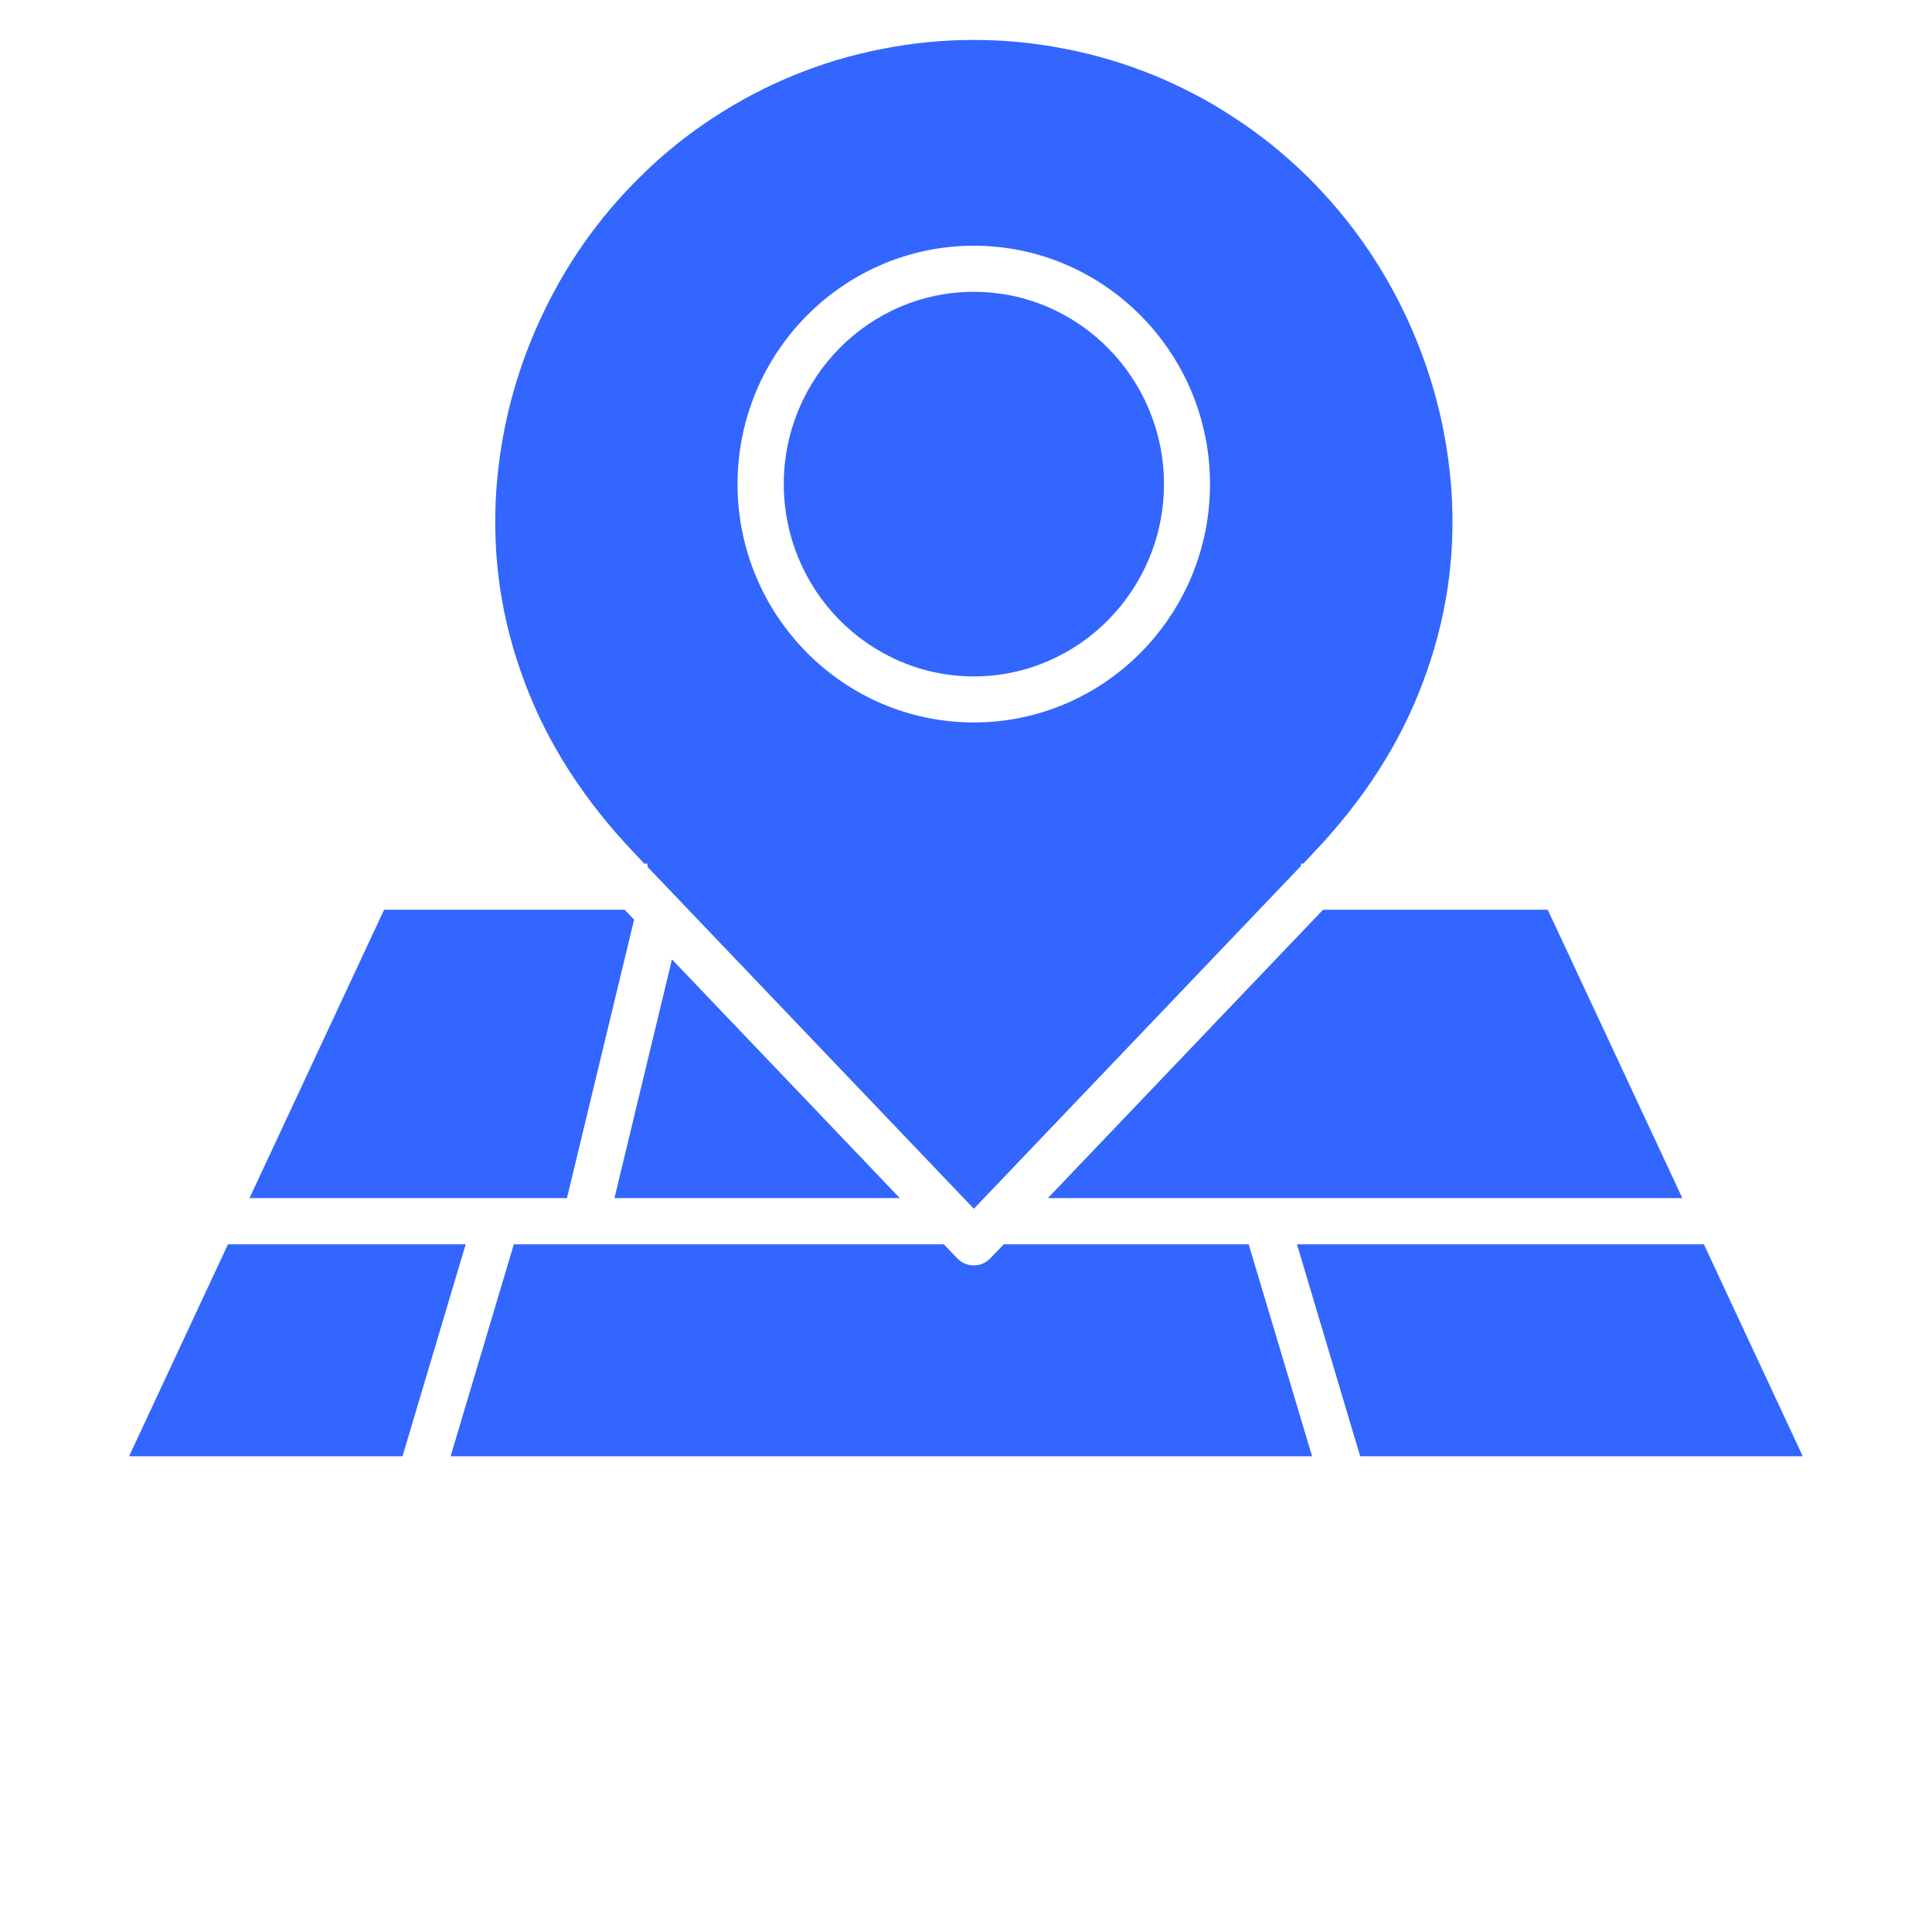
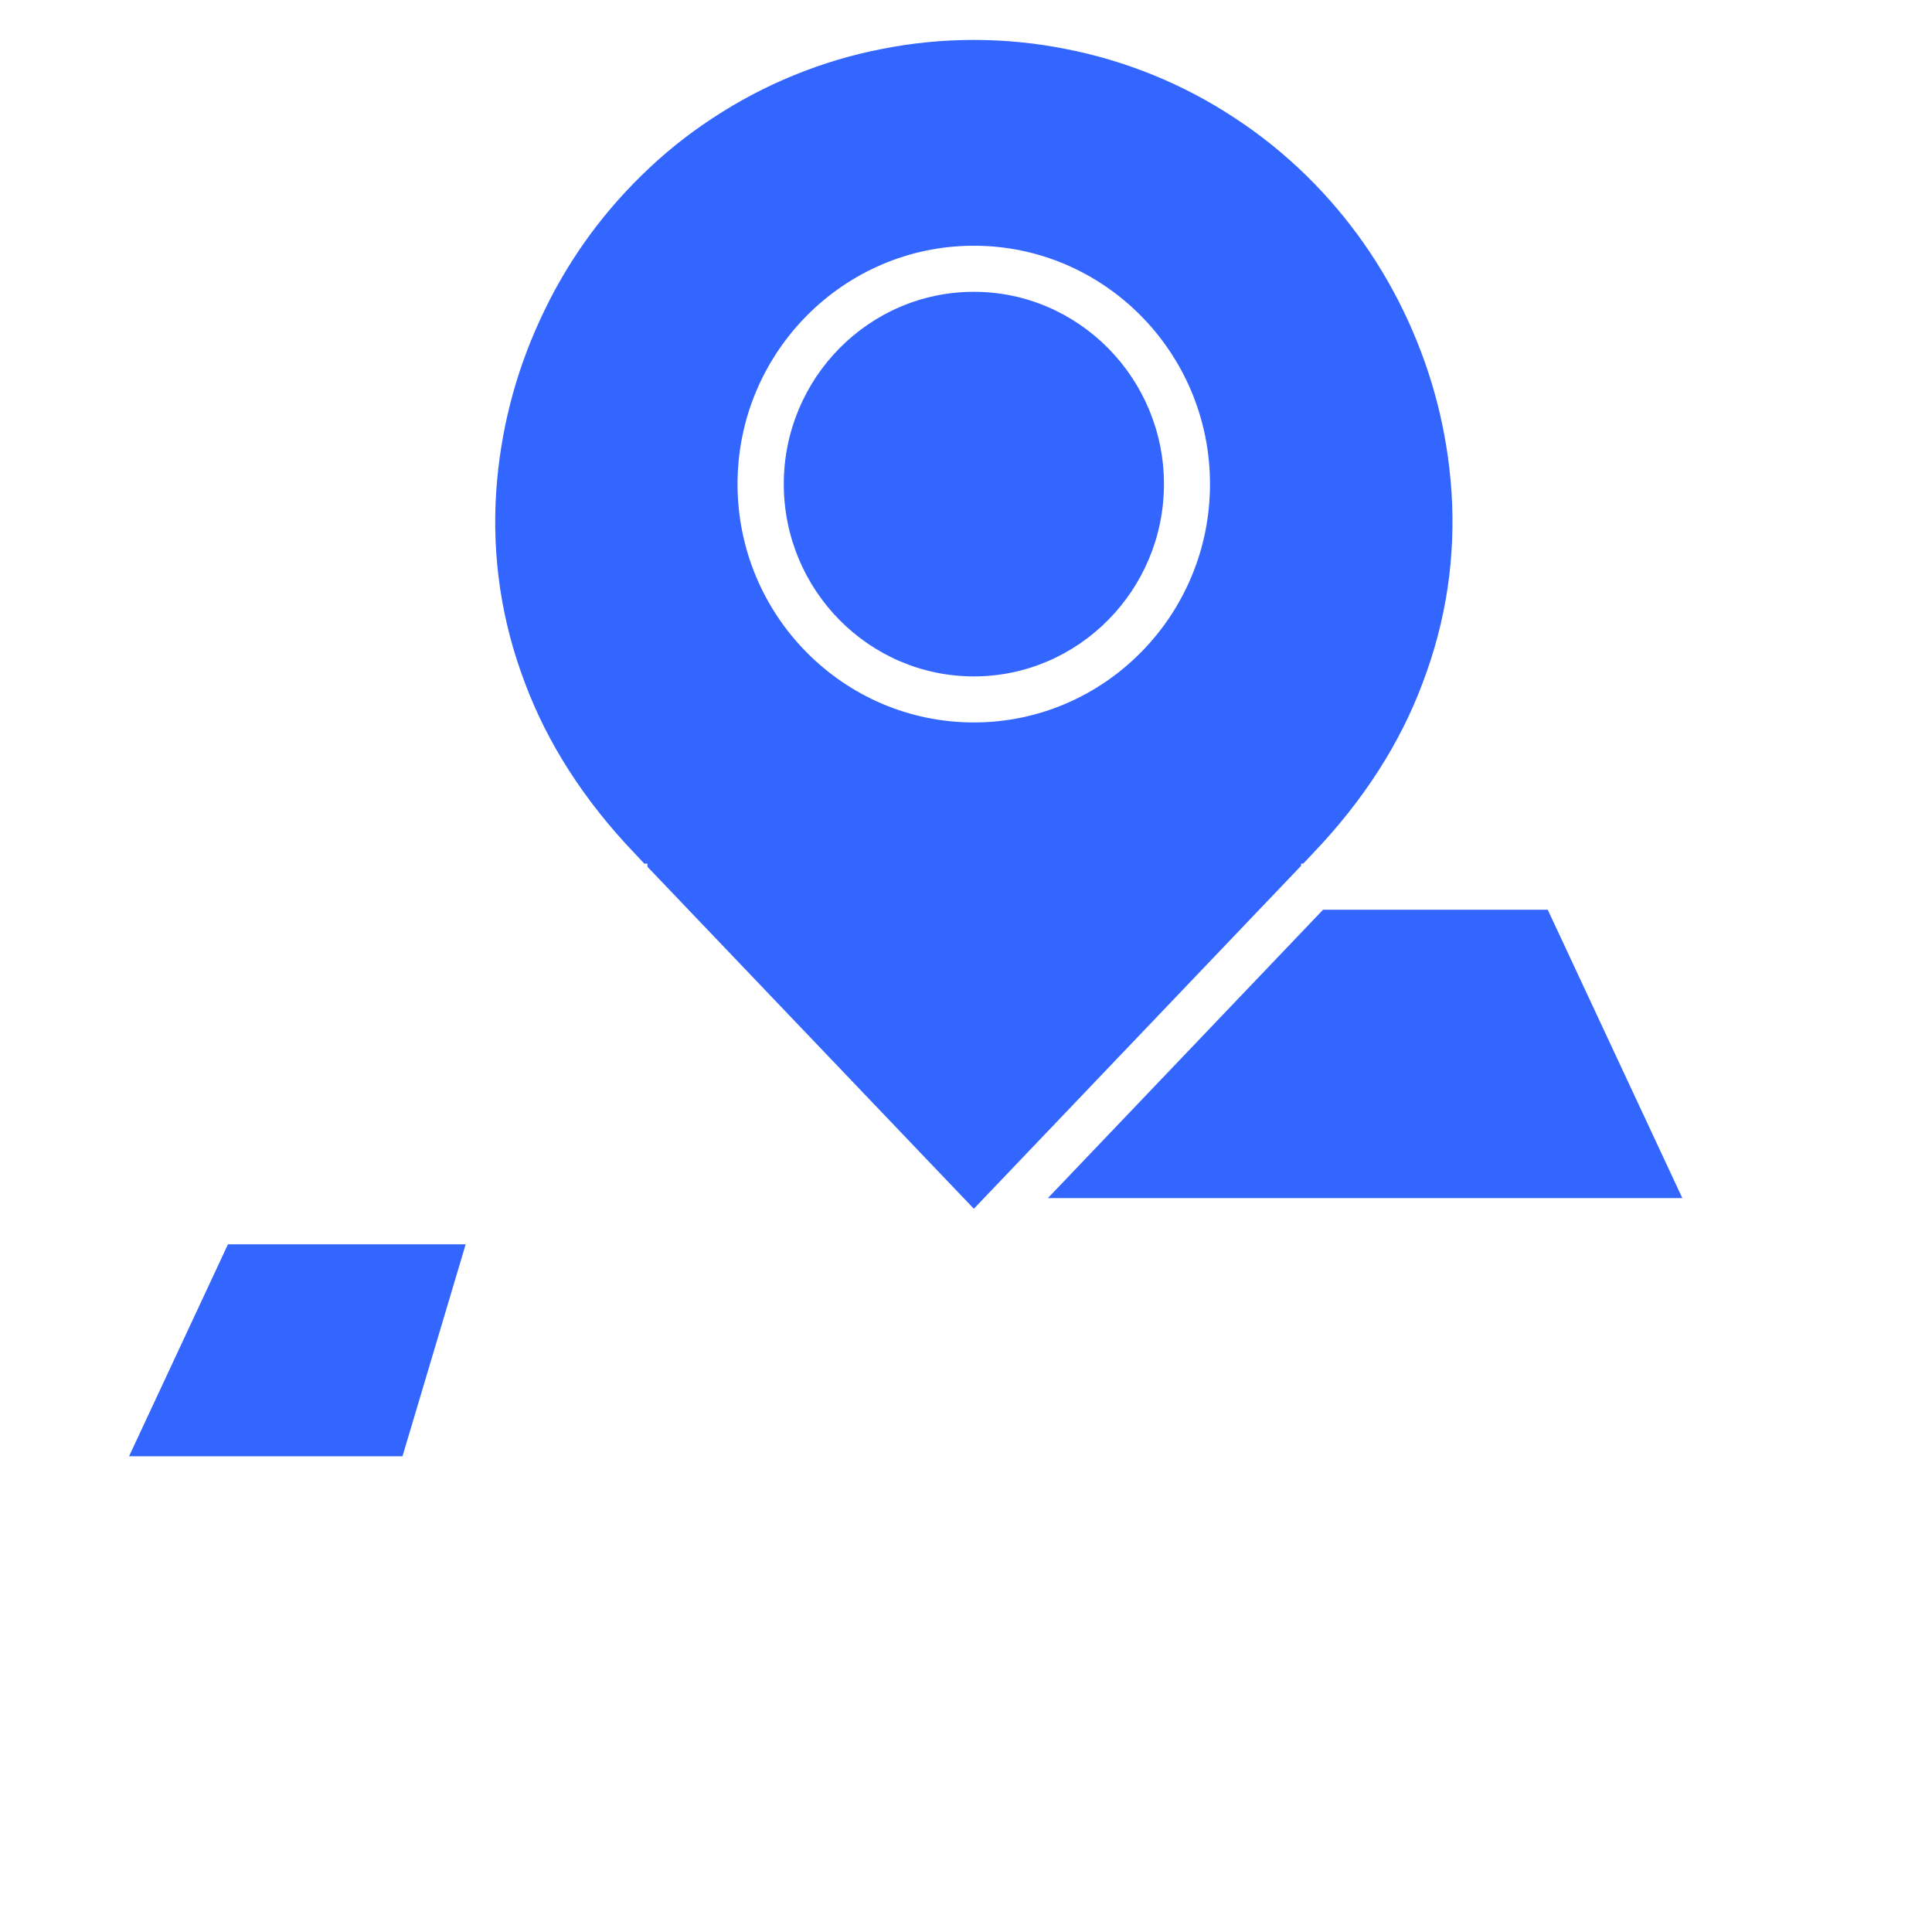
<svg xmlns="http://www.w3.org/2000/svg" width="64" zoomAndPan="magnify" viewBox="0 0 48 48" height="64" preserveAspectRatio="xMidYMid meet" version="1.2">
  <g id="76bcc8d7ae">
-     <path style=" stroke:none;fill-rule:nonzero;fill:#3366ff;fill-opacity:1;" d="M 32.223 30.914 L 33.793 36.18 L 44.789 36.18 L 42.332 30.914 Z M 32.223 30.914 " />
-     <path style=" stroke:none;fill-rule:nonzero;fill:#3366ff;fill-opacity:1;" d="M 16.695 23.836 L 15.266 29.766 L 22.355 29.766 Z M 16.695 23.836 " />
    <path style=" stroke:none;fill-rule:nonzero;fill:#3366ff;fill-opacity:1;" d="M 32.461 4.367 C 31.914 3.832 31.32 3.352 30.68 2.934 C 30.043 2.512 29.367 2.156 28.66 1.867 C 27.949 1.578 27.219 1.359 26.469 1.215 C 25.719 1.066 24.961 0.992 24.195 0.992 C 23.43 0.992 22.672 1.066 21.918 1.215 C 21.168 1.359 20.438 1.578 19.73 1.867 C 19.02 2.156 18.348 2.512 17.707 2.934 C 17.066 3.352 16.473 3.832 15.93 4.367 C 14.867 5.41 14.027 6.609 13.41 7.961 C 12.789 9.312 12.43 10.73 12.328 12.215 C 12.223 13.844 12.457 15.422 13.035 16.949 C 13.594 18.457 14.512 19.887 15.762 21.195 L 16.008 21.457 L 16.086 21.457 L 16.086 21.535 L 24.195 30.031 L 32.324 21.512 L 32.324 21.457 L 32.379 21.457 L 32.625 21.195 C 33.875 19.887 34.793 18.457 35.352 16.949 C 35.93 15.422 36.168 13.844 36.062 12.215 C 35.961 10.73 35.598 9.312 34.98 7.961 C 34.359 6.609 33.52 5.41 32.461 4.367 Z M 24.195 17.949 C 20.957 17.949 18.324 15.293 18.324 12.027 C 18.324 8.762 20.957 6.105 24.195 6.105 C 27.43 6.105 30.062 8.762 30.062 12.027 C 30.062 15.293 27.43 17.949 24.195 17.949 Z M 24.195 17.949 " />
    <path style=" stroke:none;fill-rule:nonzero;fill:#3366ff;fill-opacity:1;" d="M 26.035 29.766 L 41.797 29.766 L 38.453 22.602 L 32.871 22.602 Z M 26.035 29.766 " />
    <path style=" stroke:none;fill-rule:nonzero;fill:#3366ff;fill-opacity:1;" d="M 24.195 7.25 C 21.59 7.25 19.473 9.395 19.473 12.027 C 19.473 14.66 21.59 16.805 24.195 16.805 C 26.797 16.805 28.918 14.66 28.918 12.027 C 28.918 9.395 26.797 7.25 24.195 7.25 Z M 24.195 7.25 " />
    <path style=" stroke:none;fill-rule:nonzero;fill:#3366ff;fill-opacity:1;" d="M 5.664 30.914 L 3.207 36.18 L 10 36.18 L 11.57 30.914 Z M 5.664 30.914 " />
-     <path style=" stroke:none;fill-rule:nonzero;fill:#3366ff;fill-opacity:1;" d="M 24.938 30.914 L 24.609 31.258 C 24.496 31.375 24.359 31.438 24.195 31.438 C 24.031 31.438 23.891 31.375 23.777 31.258 L 23.449 30.914 L 12.766 30.914 L 11.195 36.18 L 32.598 36.18 L 31.023 30.914 Z M 24.938 30.914 " />
-     <path style=" stroke:none;fill-rule:nonzero;fill:#3366ff;fill-opacity:1;" d="M 15.754 22.848 L 15.52 22.602 L 9.543 22.602 L 6.199 29.766 L 14.086 29.766 Z M 15.754 22.848 " />
  </g>
</svg>